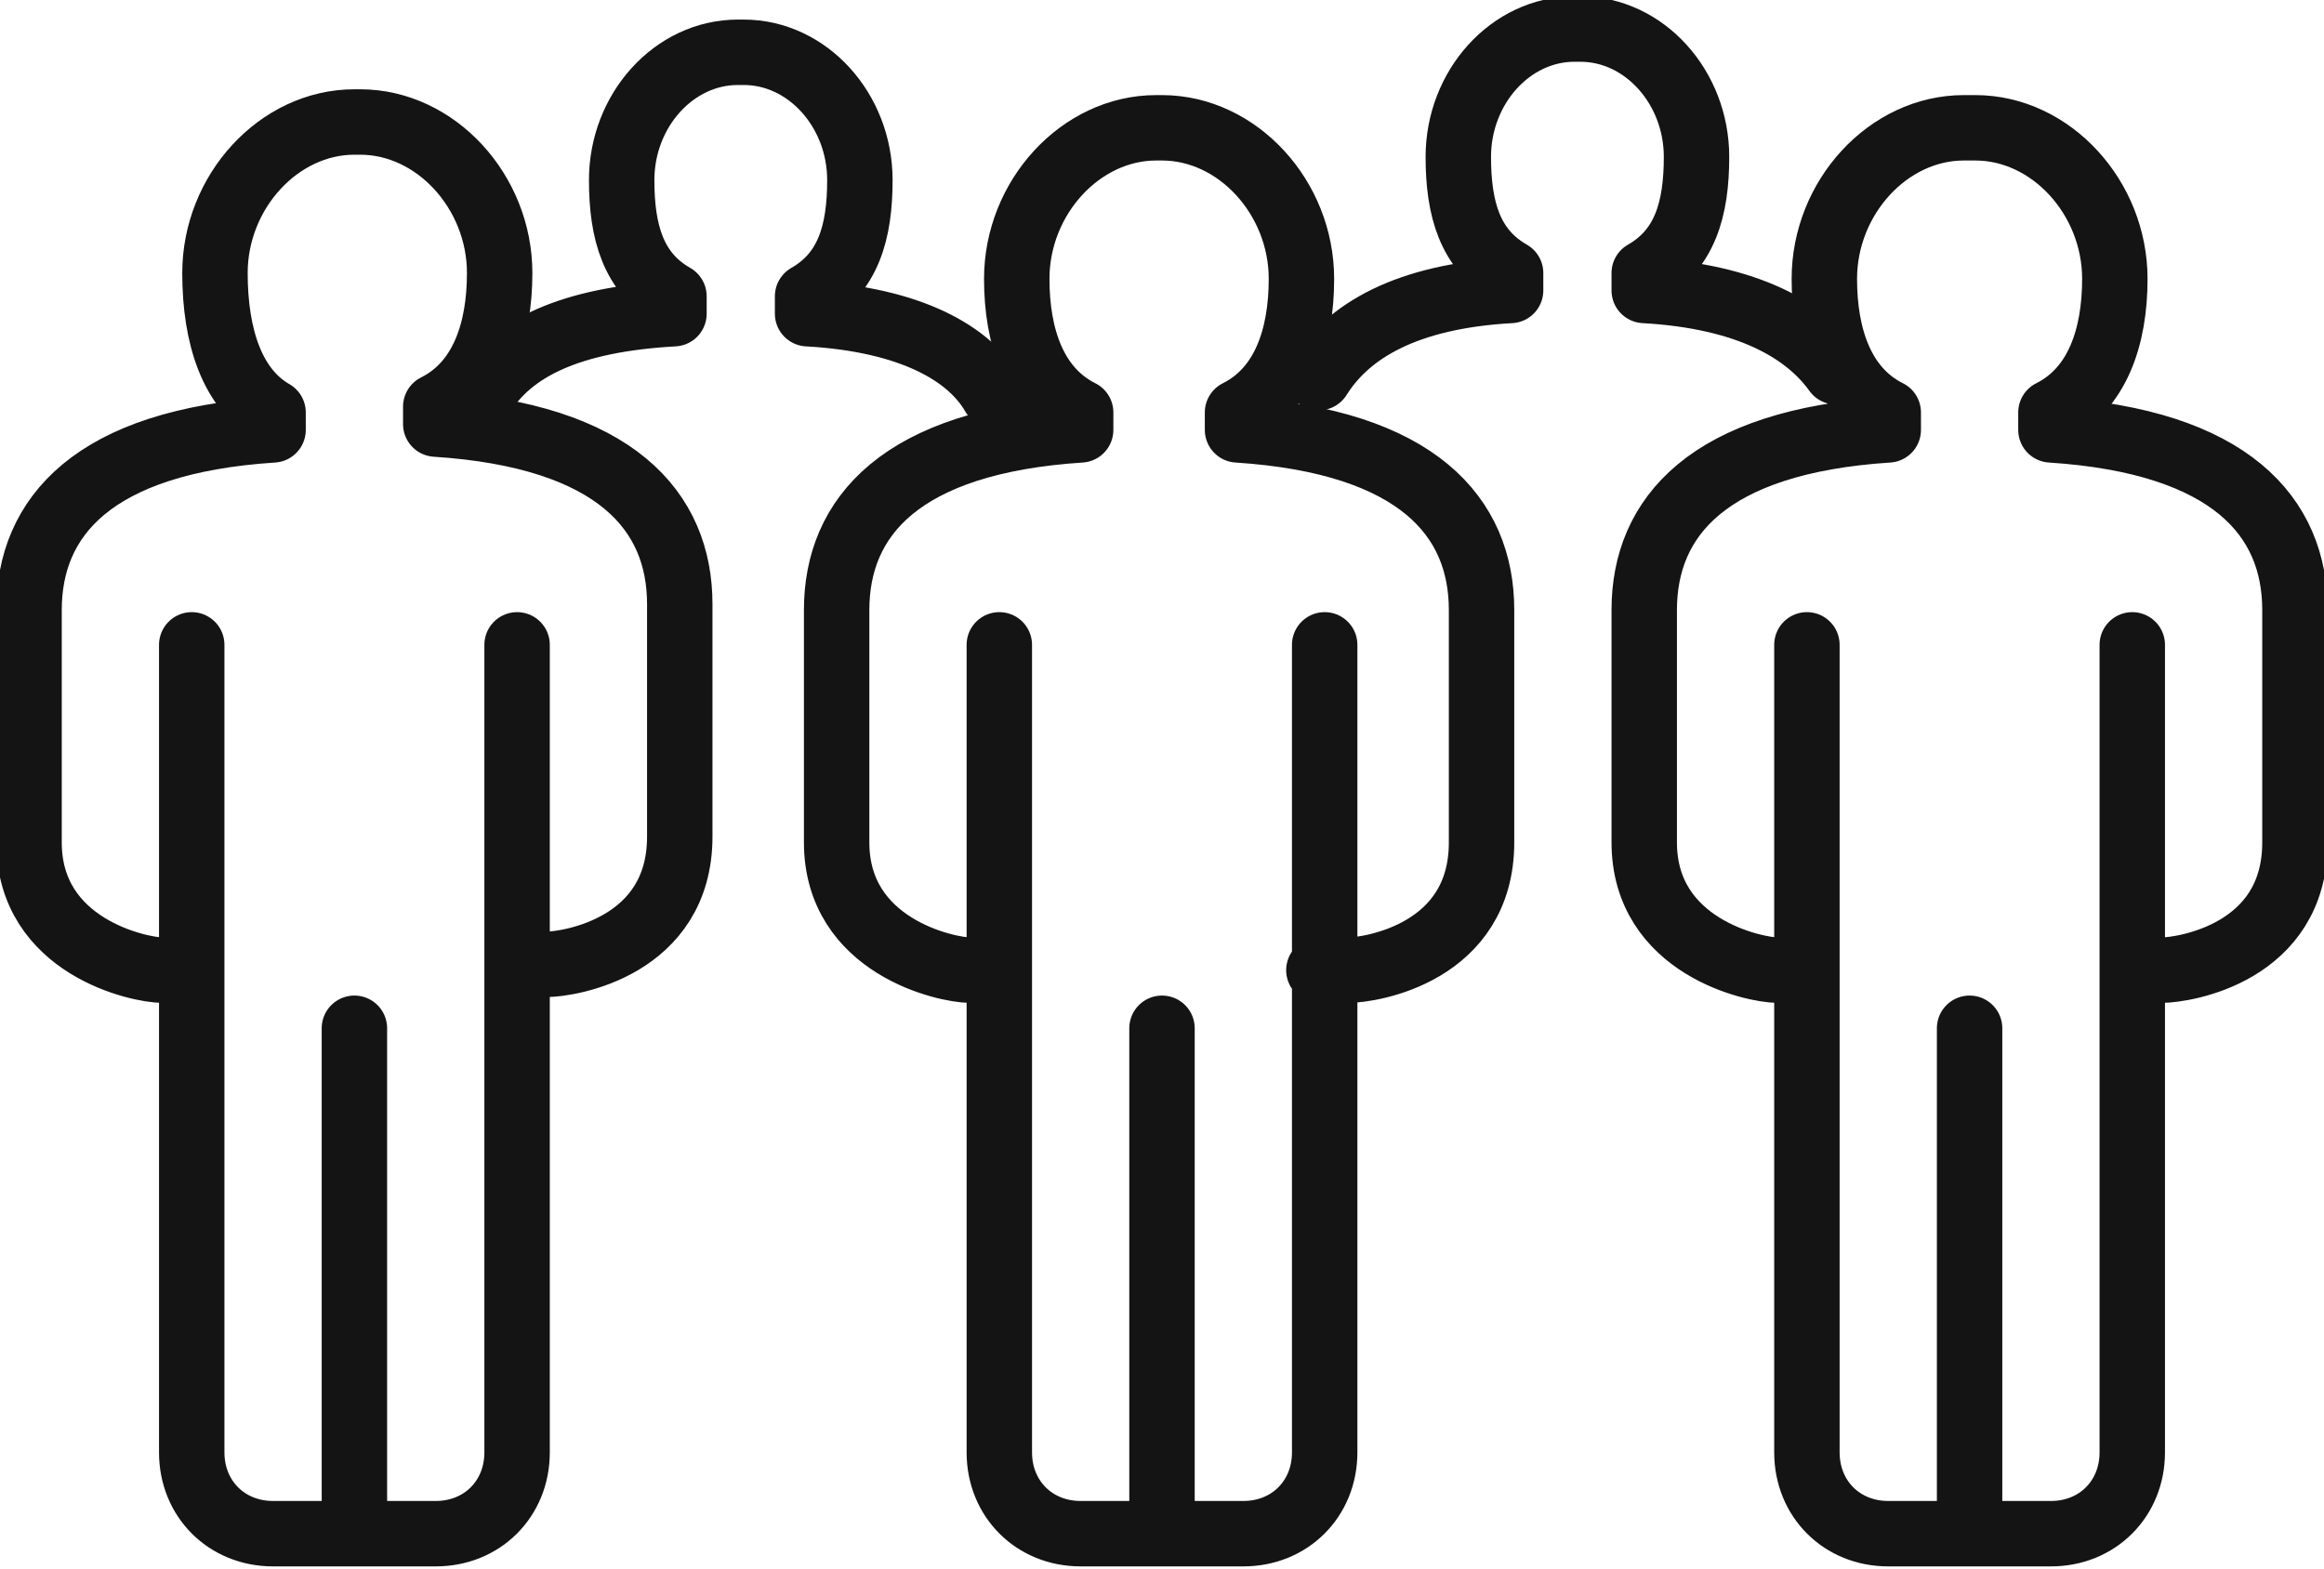
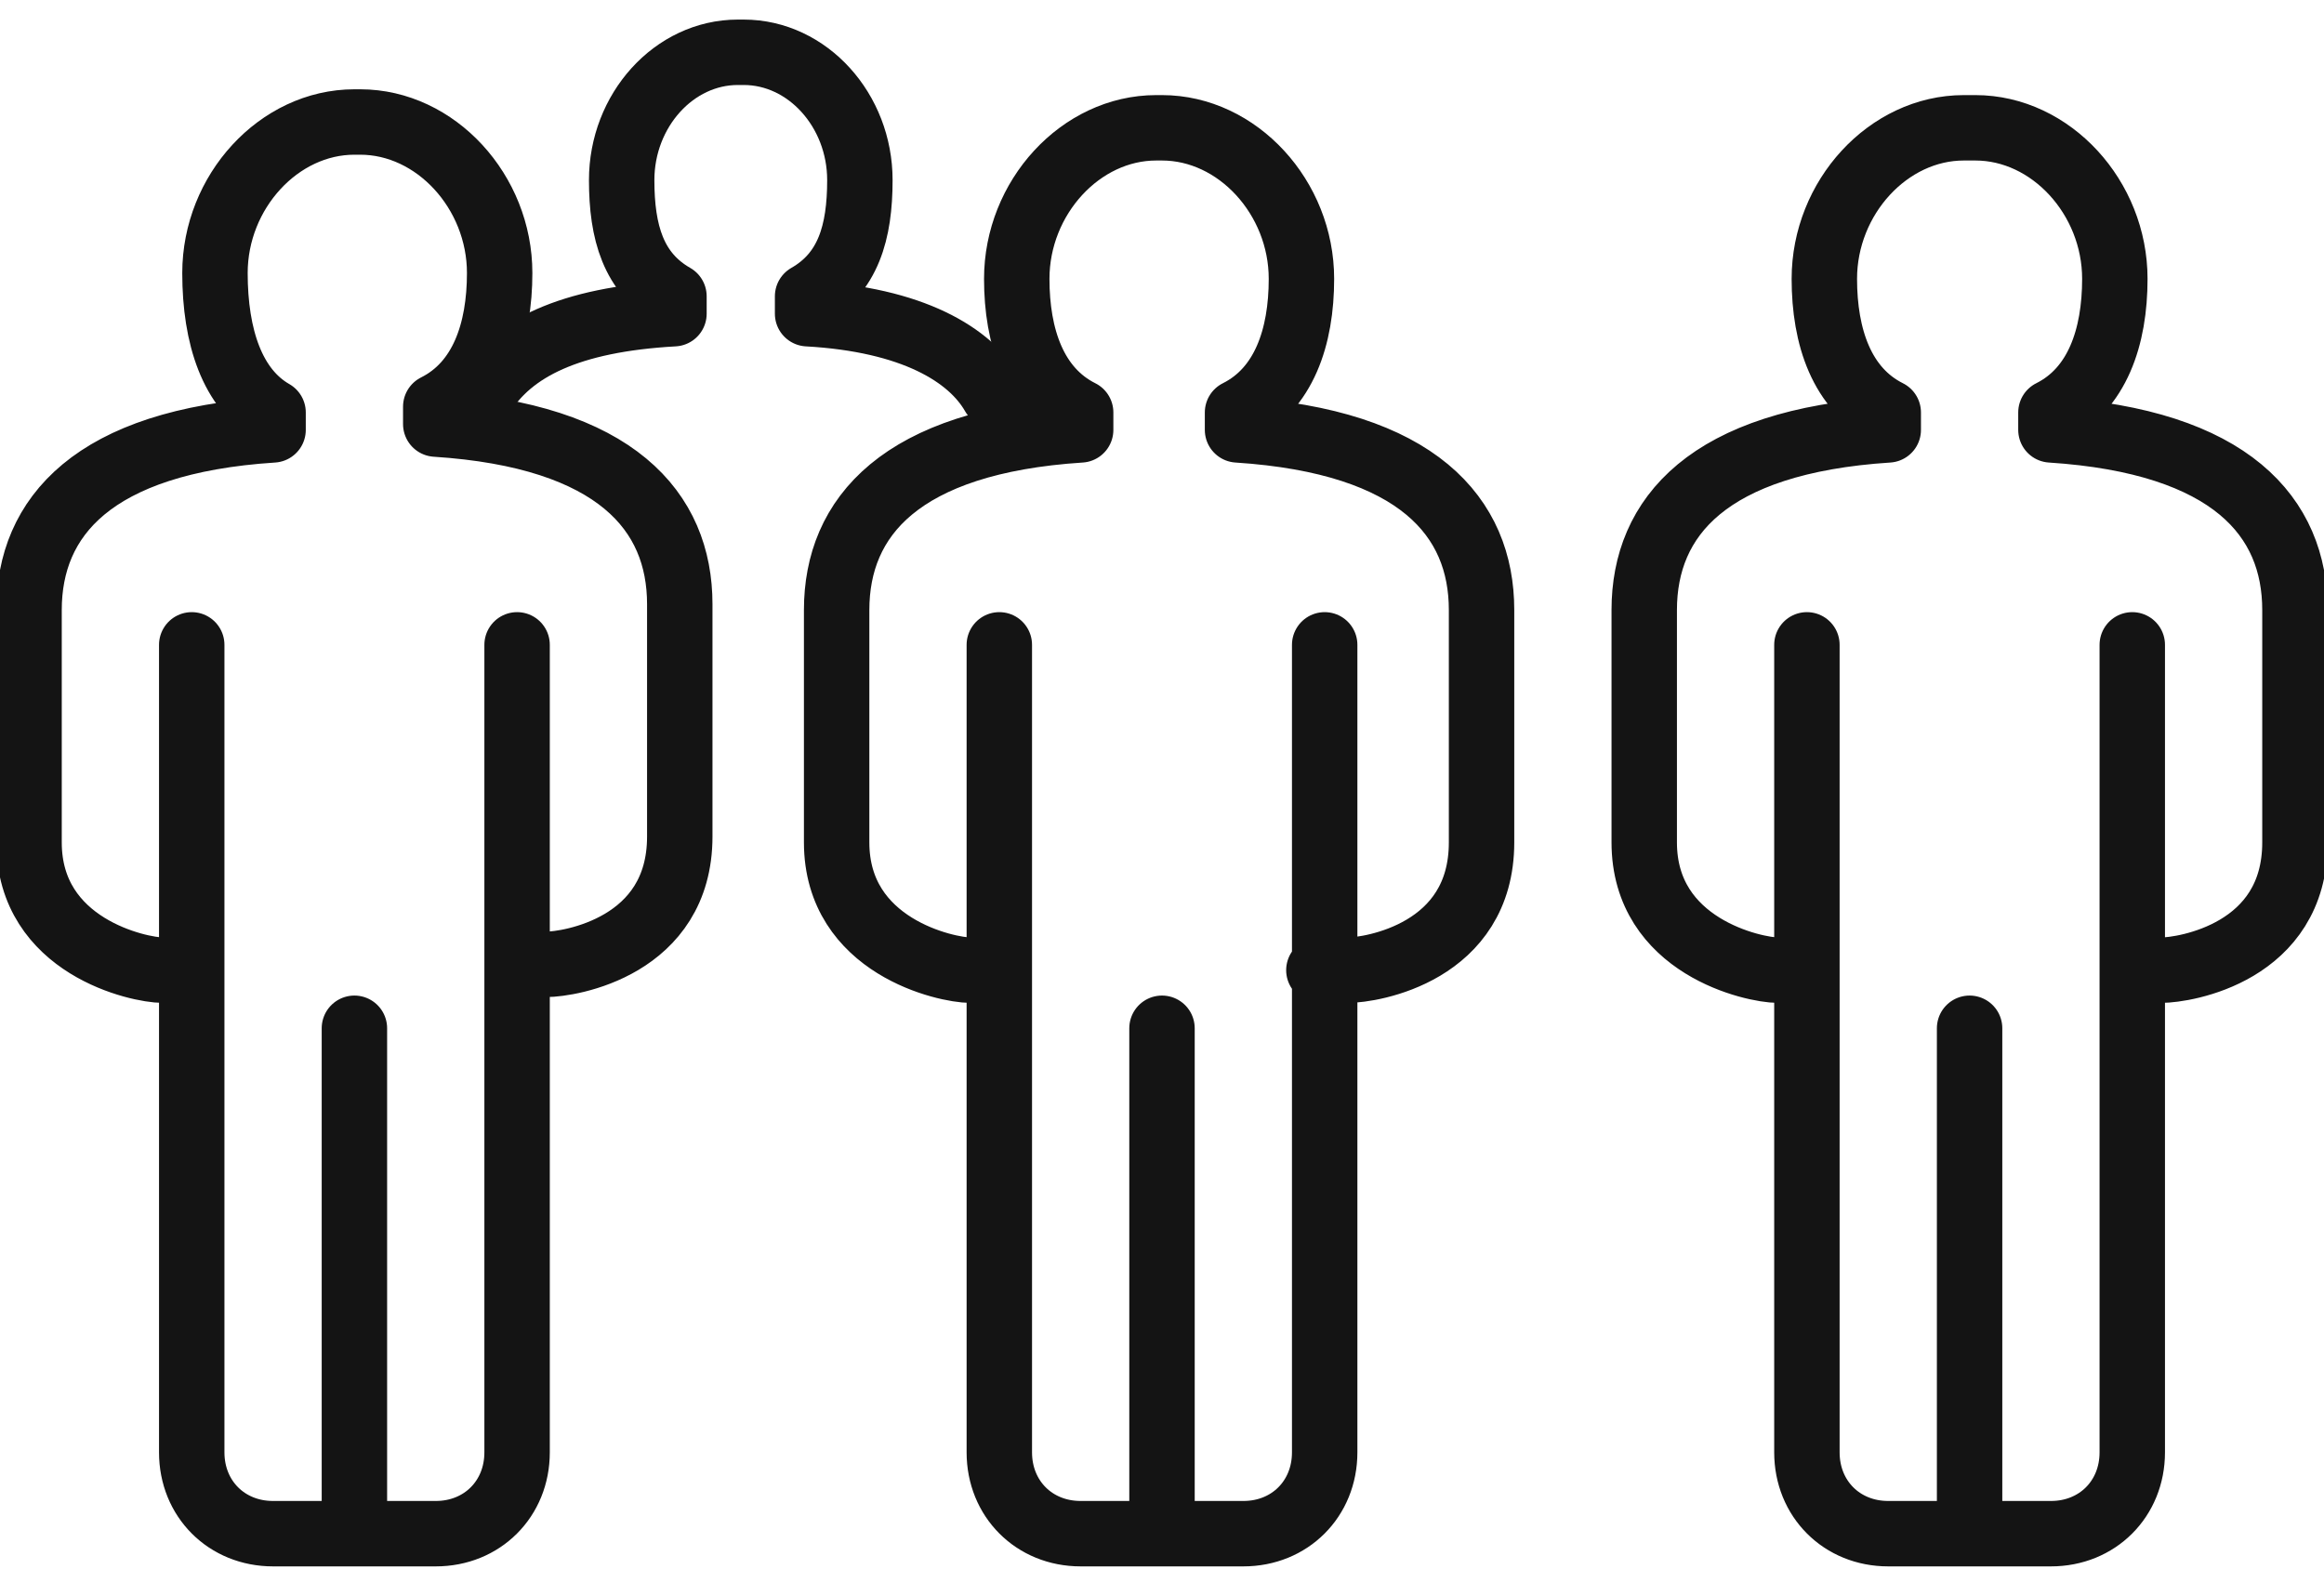
<svg xmlns="http://www.w3.org/2000/svg" version="1.1" id="Layer_1" x="0px" y="0px" viewBox="0 0 40 27" style="enable-background:new 0 0 40 27;" xml:space="preserve">
  <style type="text/css">
	.st0{fill:none;stroke:#141414;stroke-width:1.126;stroke-linecap:round;stroke-linejoin:round;stroke-miterlimit:10;}
</style>
  <g>
    <g>
      <path class="st0" d="M31.1,16.7h-0.5c-0.4,0-2.3-0.4-2.3-2.2v-4c0-1.6,1.1-2.9,4.2-3.1V7.1c-0.8-0.4-1.1-1.3-1.1-2.3    c0-1.4,1.1-2.6,2.4-2.6H34c1.3,0,2.4,1.2,2.4,2.6c0,1-0.3,1.9-1.1,2.3v0.3c3.1,0.2,4.2,1.5,4.2,3.1v4c0,1.9-1.9,2.2-2.3,2.2h-0.5     M33.9,17.7v8.7 M31.1,11.1V25c0,0.8,0.6,1.4,1.4,1.4h2.8c0.8,0,1.4-0.6,1.4-1.4V11.1 M3.3,16.7H2.8c-0.4,0-2.3-0.4-2.3-2.2v-4    c0-1.6,1.1-2.9,4.2-3.1V7.1c-0.7-0.4-1-1.3-1-2.4c0-1.4,1.1-2.6,2.4-2.6h0.1c1.3,0,2.4,1.2,2.4,2.6c0,1-0.3,1.9-1.1,2.3v0.3    c3.1,0.2,4.2,1.5,4.2,3.1v4c0,1.9-1.9,2.2-2.3,2.2H8.9 M6.1,17.7v8.7 M3.3,11.1V25c0,0.8,0.6,1.4,1.4,1.4h2.8    c0.8,0,1.4-0.6,1.4-1.4V11.1 M17.2,16.7h-0.5c-0.4,0-2.3-0.4-2.3-2.2v-4c0-1.6,1.1-2.9,4.2-3.1V7.1c-0.8-0.4-1.1-1.3-1.1-2.3    c0-1.4,1.1-2.6,2.4-2.6H20c1.3,0,2.4,1.2,2.4,2.6c0,1-0.3,1.9-1.1,2.3v0.3c3.1,0.2,4.2,1.5,4.2,3.1v4c0,1.9-1.9,2.2-2.3,2.2h-0.5     M20,17.7v8.7 M17.2,11.1V25c0,0.8,0.6,1.4,1.4,1.4h2.8c0.8,0,1.4-0.6,1.4-1.4V11.1" />
    </g>
    <g>
      <path class="st0" d="M8.3,6.8C8.8,6,9.8,5.5,11.6,5.4V5.1c-0.7-0.4-0.9-1.1-0.9-2c0-1.2,0.9-2.2,2-2.2h0.1c1.1,0,2,1,2,2.2    c0,0.9-0.2,1.6-0.9,2v0.3c1.8,0.1,2.8,0.7,3.2,1.4" />
    </g>
    <g>
-       <path class="st0" d="M22.7,6.5C23.2,5.7,24.2,5.1,26,5V4.7c-0.7-0.4-0.9-1.1-0.9-2c0-1.2,0.9-2.2,2-2.2h0.1c1.1,0,2,1,2,2.2    c0,0.9-0.2,1.6-0.9,2V5c1.8,0.1,2.8,0.7,3.3,1.4" />
-     </g>
+       </g>
  </g>
</svg>